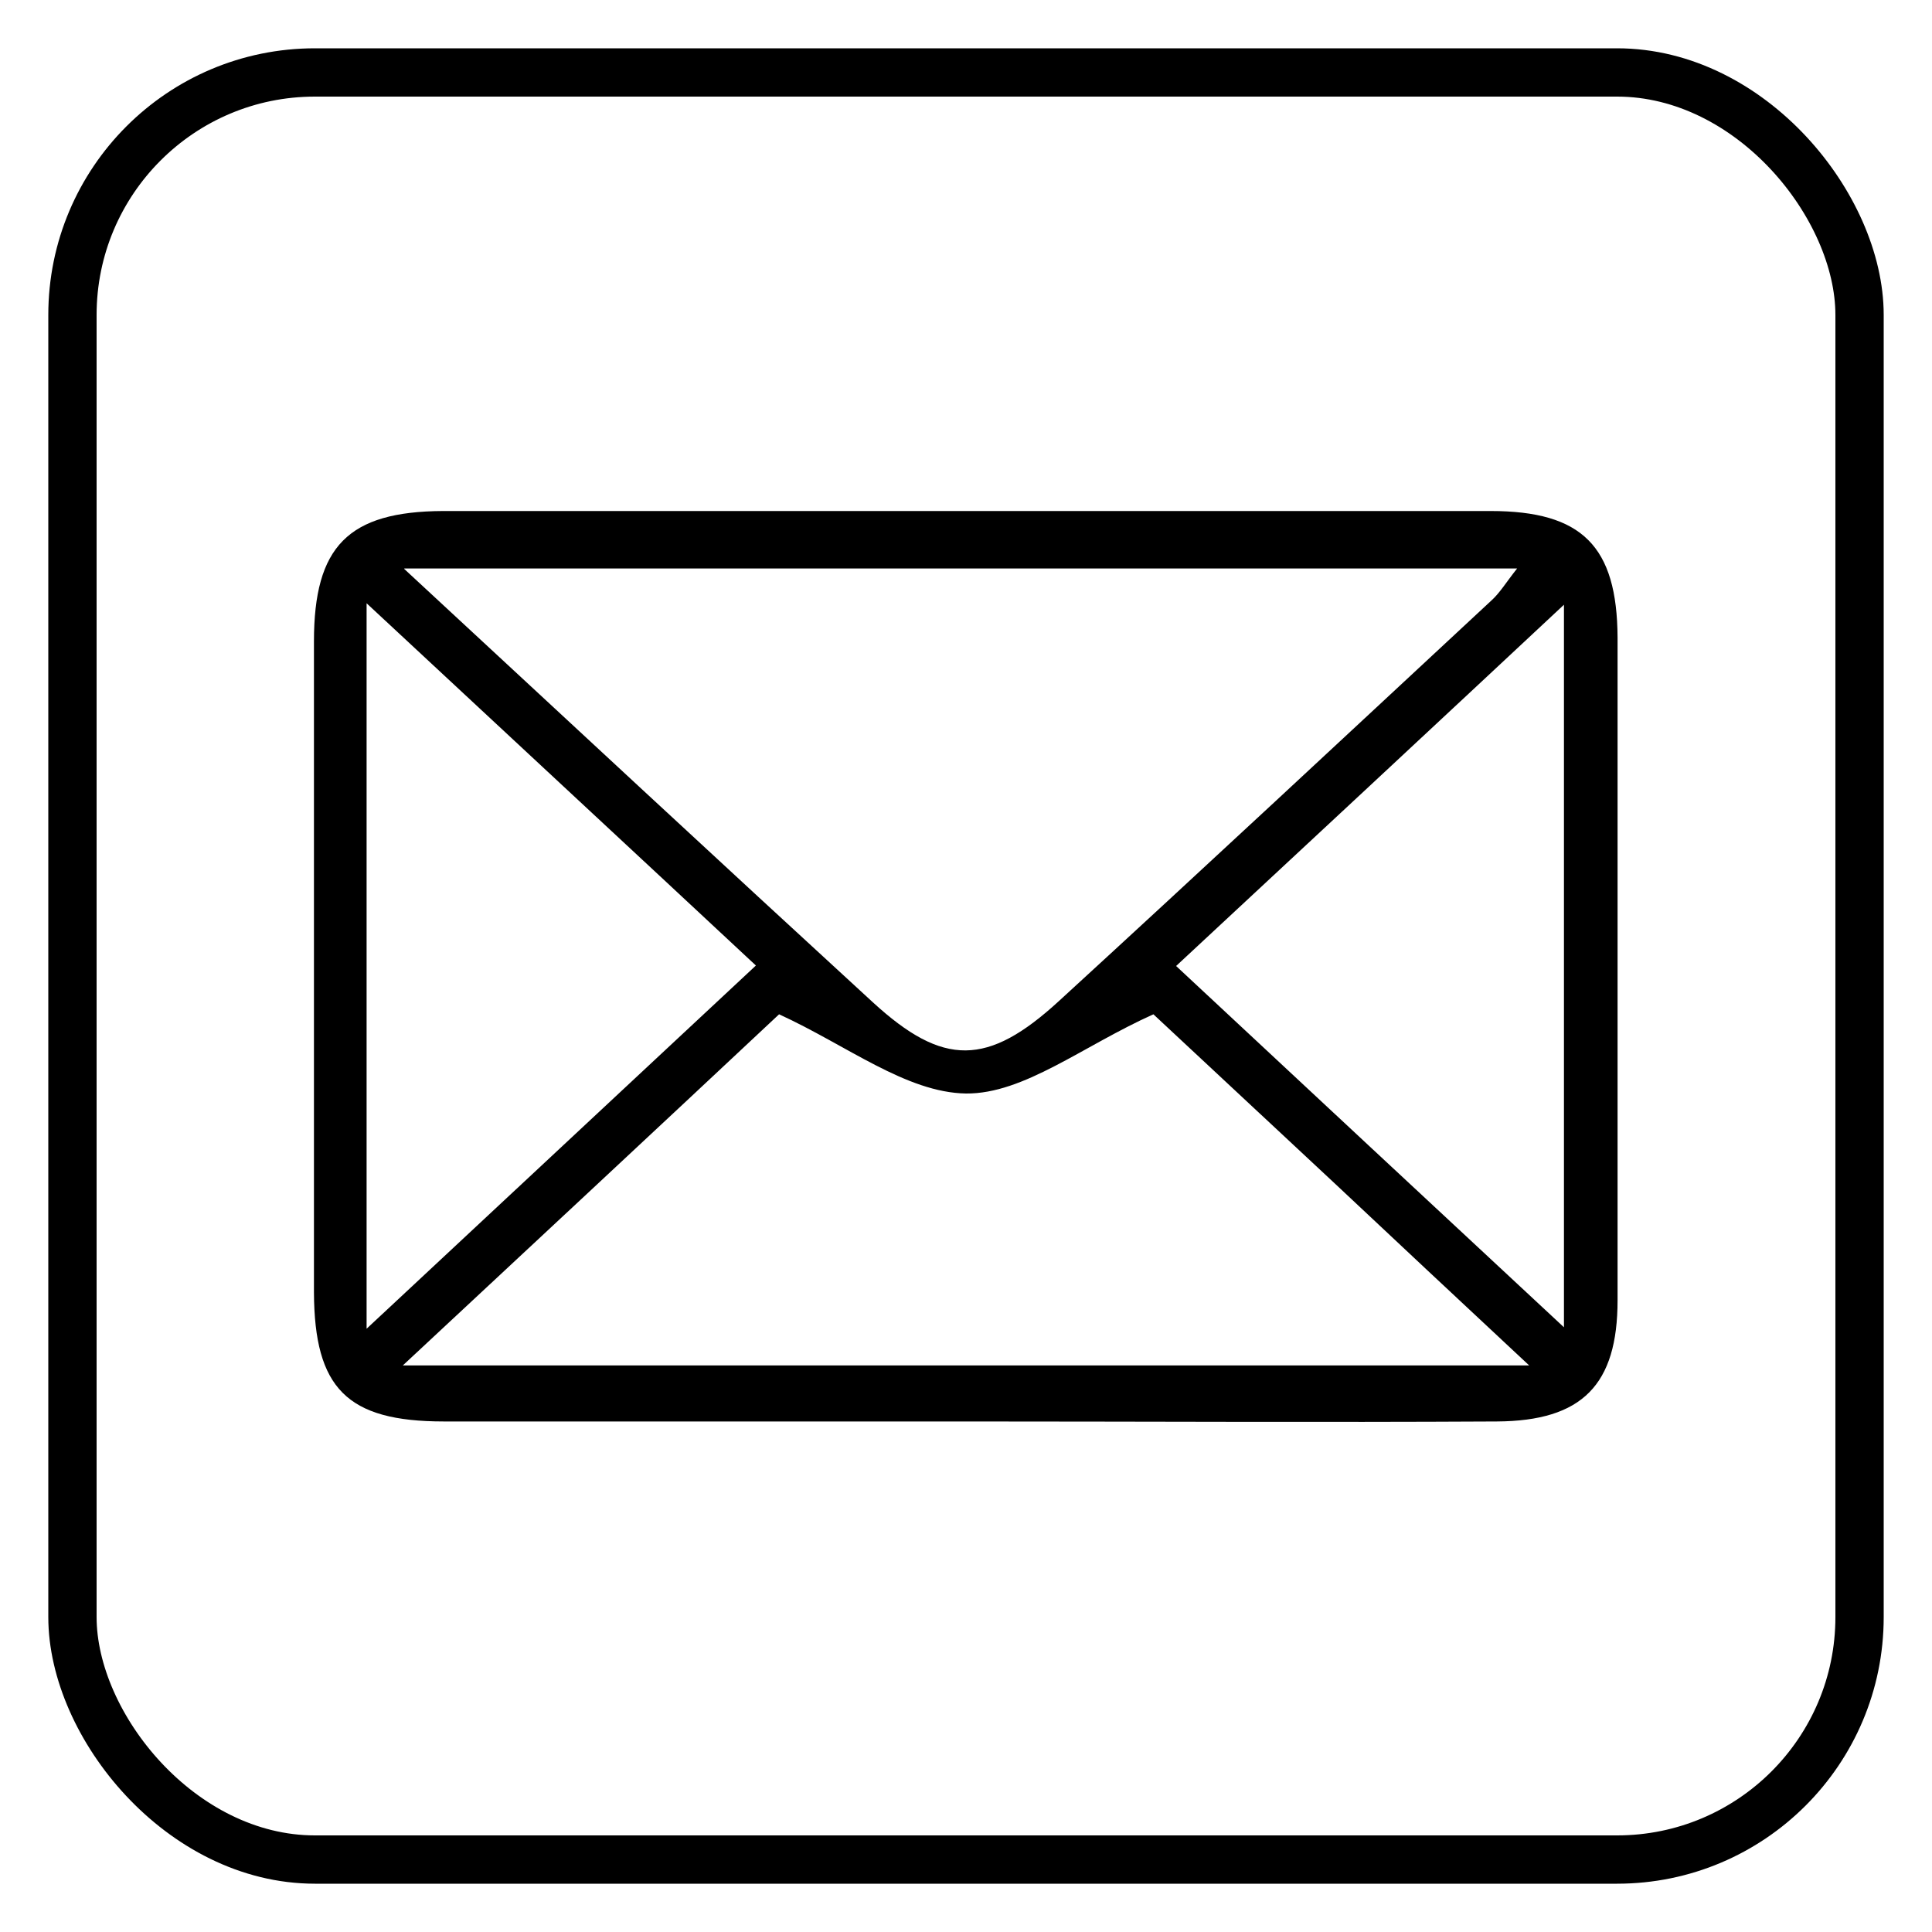
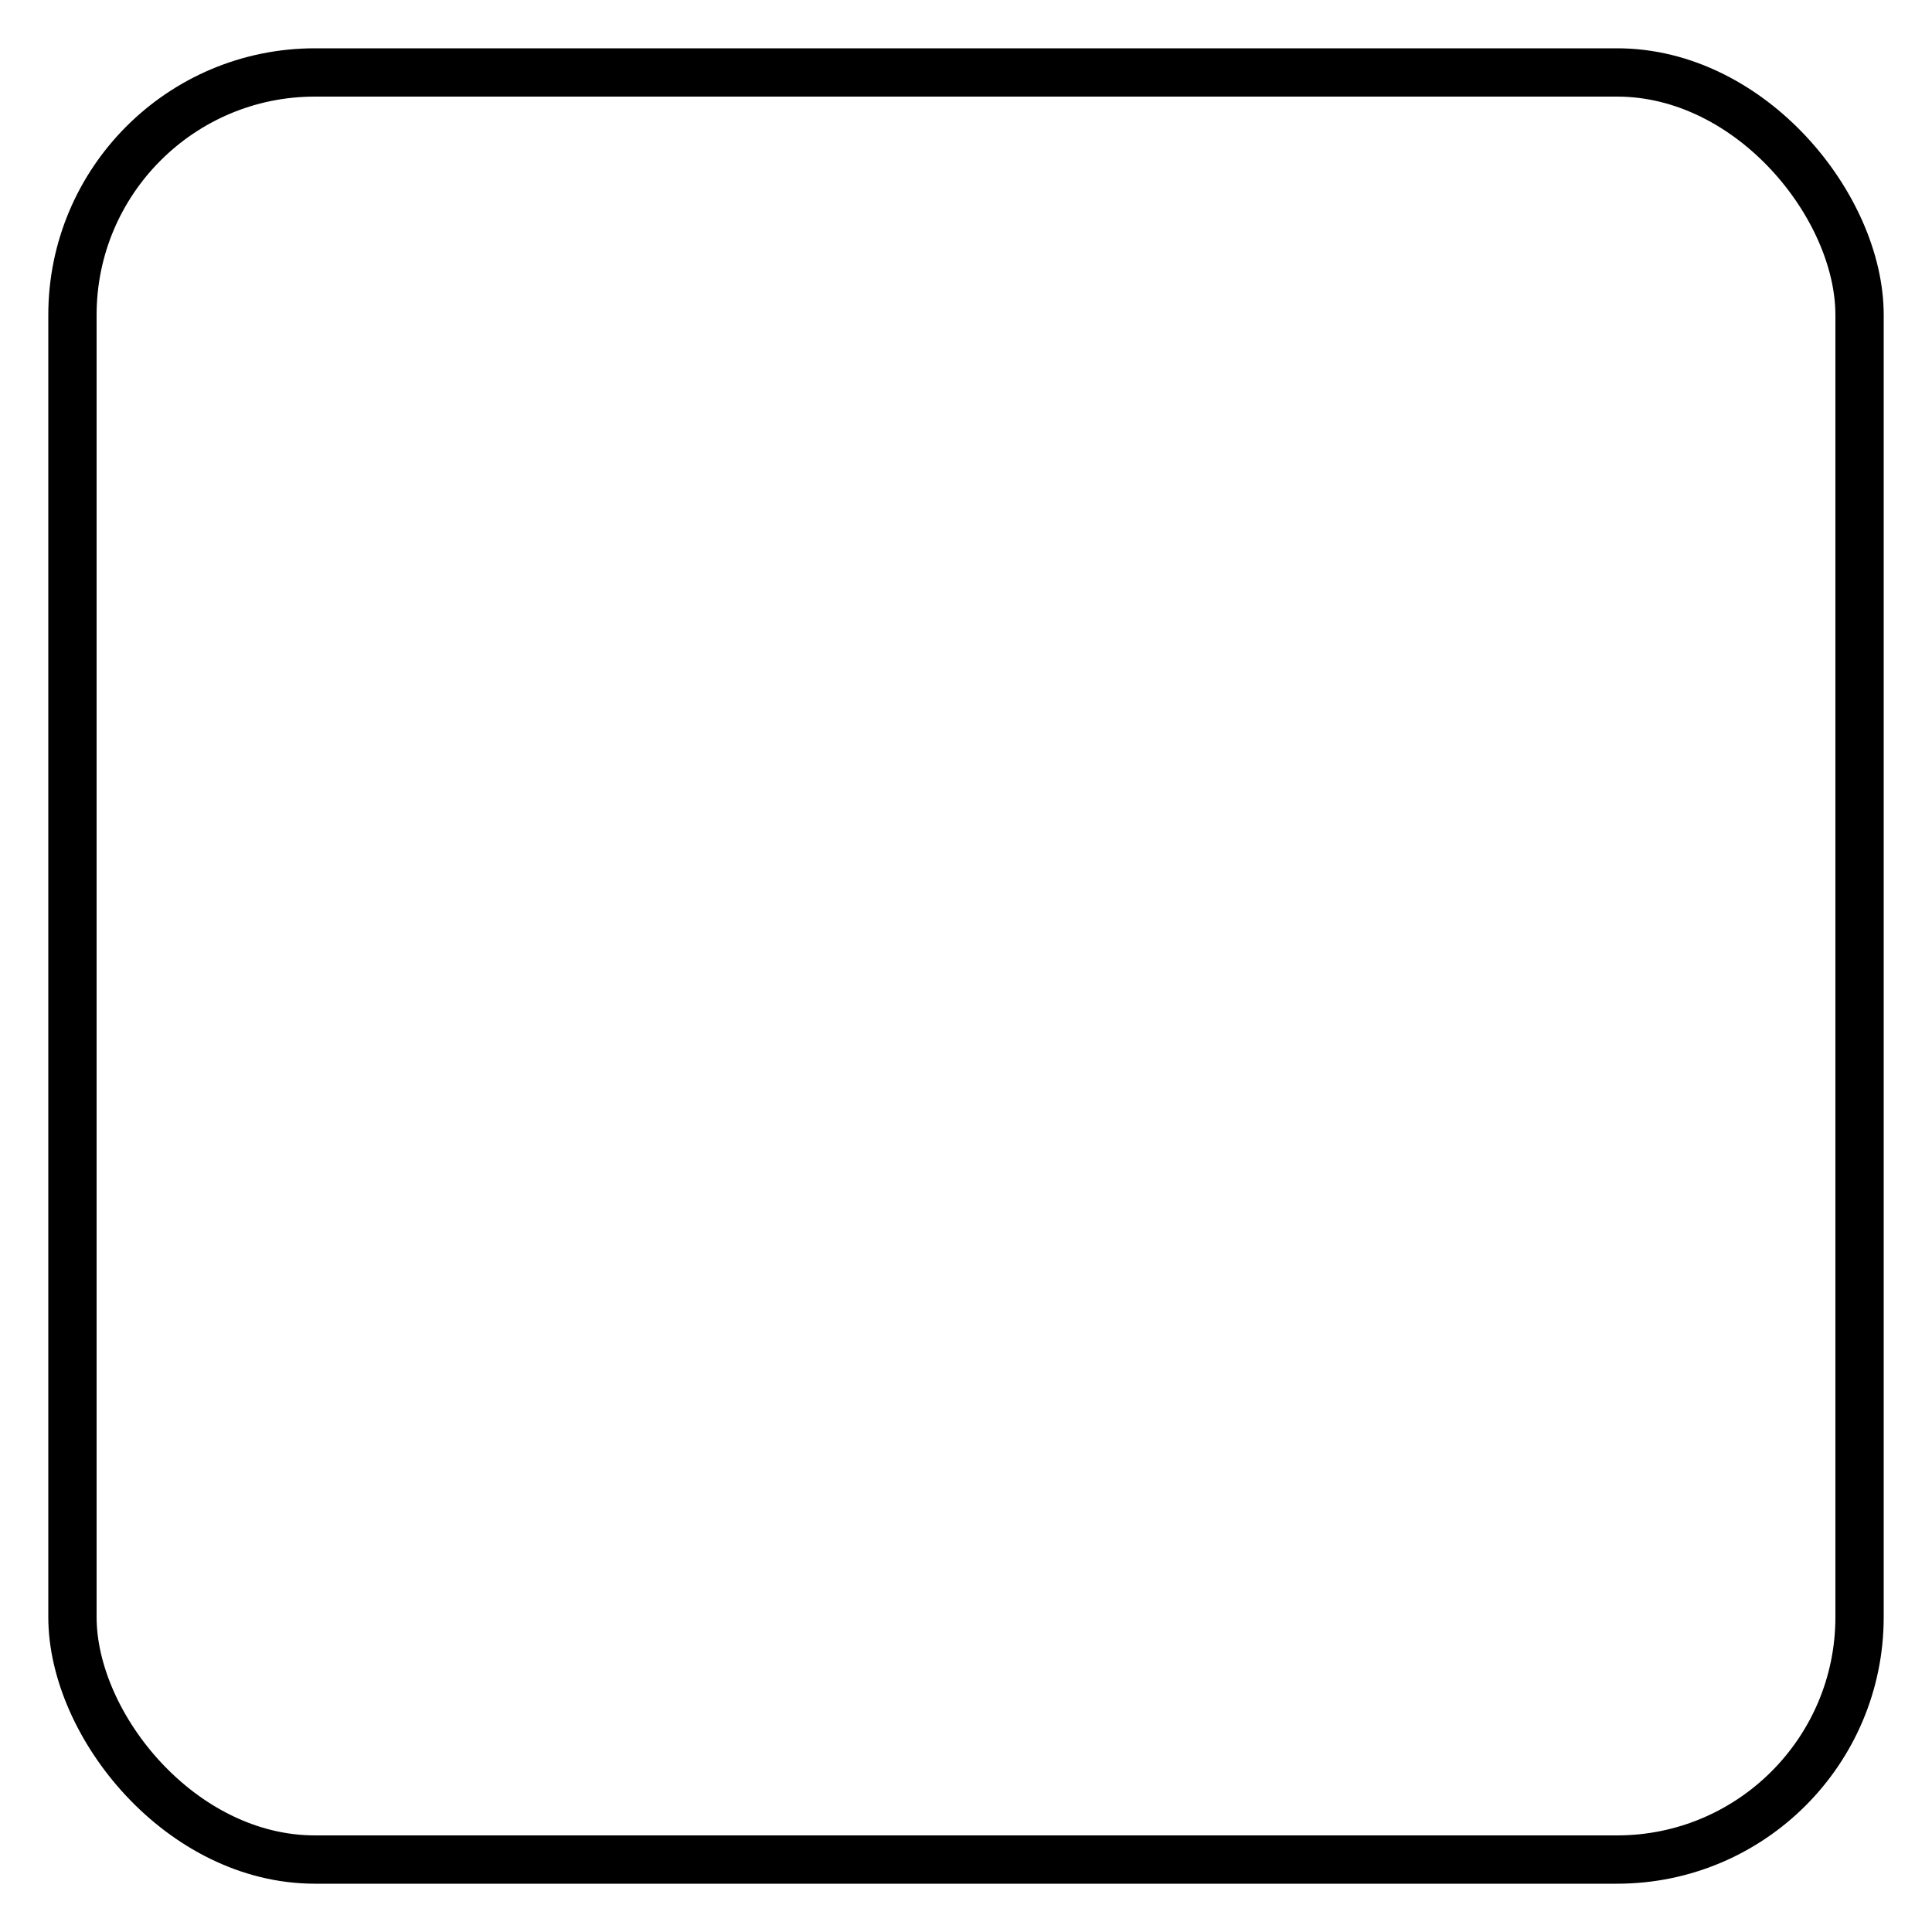
<svg xmlns="http://www.w3.org/2000/svg" id="Layer_1" viewBox="0 0 40 40">
  <defs>
    <style>
      .cls-1 {
        fill: none;
        stroke: #000;
        stroke-miterlimit: 10;
      }
    </style>
  </defs>
  <rect class="cls-1" x="1.5" y="1.5" width="37" height="37" rx="5.02" ry="5.02" />
-   <path d="M19.98,29.43c-3.6,0-7.19,0-10.79,0-2.01,0-2.68-.69-2.69-2.67,0-4.49,0-8.99,0-13.48,0-1.97.71-2.69,2.67-2.7,7.23,0,14.46,0,21.69,0,1.9,0,2.62.73,2.63,2.62,0,4.57,0,9.15,0,13.72,0,1.75-.73,2.5-2.5,2.51-3.67.02-7.35,0-11.02,0ZM8.37,11.78c3.4,3.15,6.54,6.07,9.7,8.97,1.46,1.34,2.38,1.33,3.86-.03,2.99-2.74,5.96-5.51,8.94-8.28.18-.16.31-.38.54-.67H8.37ZM8.34,28.27h23.32c-1.47-1.37-2.77-2.59-4.07-3.81-1.33-1.24-2.66-2.48-3.71-3.46-1.47.66-2.68,1.65-3.88,1.64-1.24-.02-2.47-1-3.87-1.64-2.39,2.24-5.01,4.68-7.79,7.27ZM7.59,27.51c2.8-2.61,5.4-5.04,8.06-7.52-2.68-2.5-5.29-4.92-8.06-7.5v15.03ZM24.35,20c2.69,2.51,5.29,4.93,8.03,7.48v-14.96c-2.74,2.56-5.33,4.97-8.03,7.48Z" />
</svg>